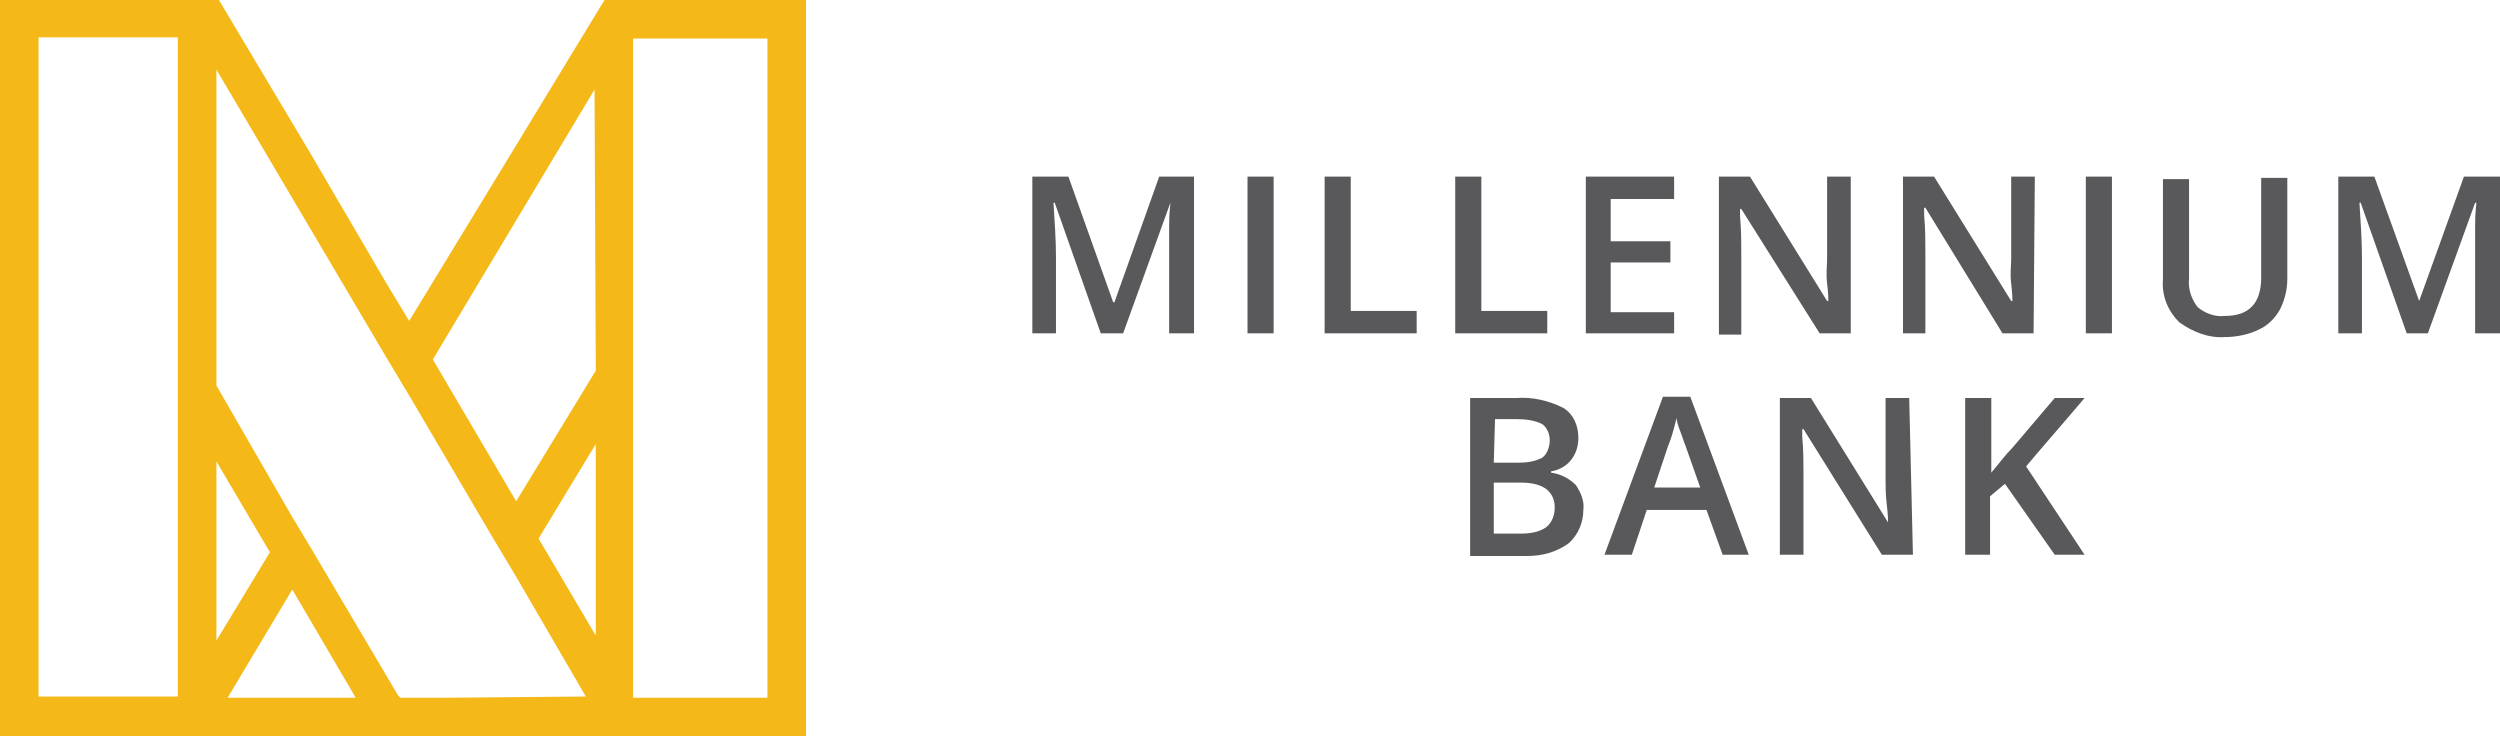
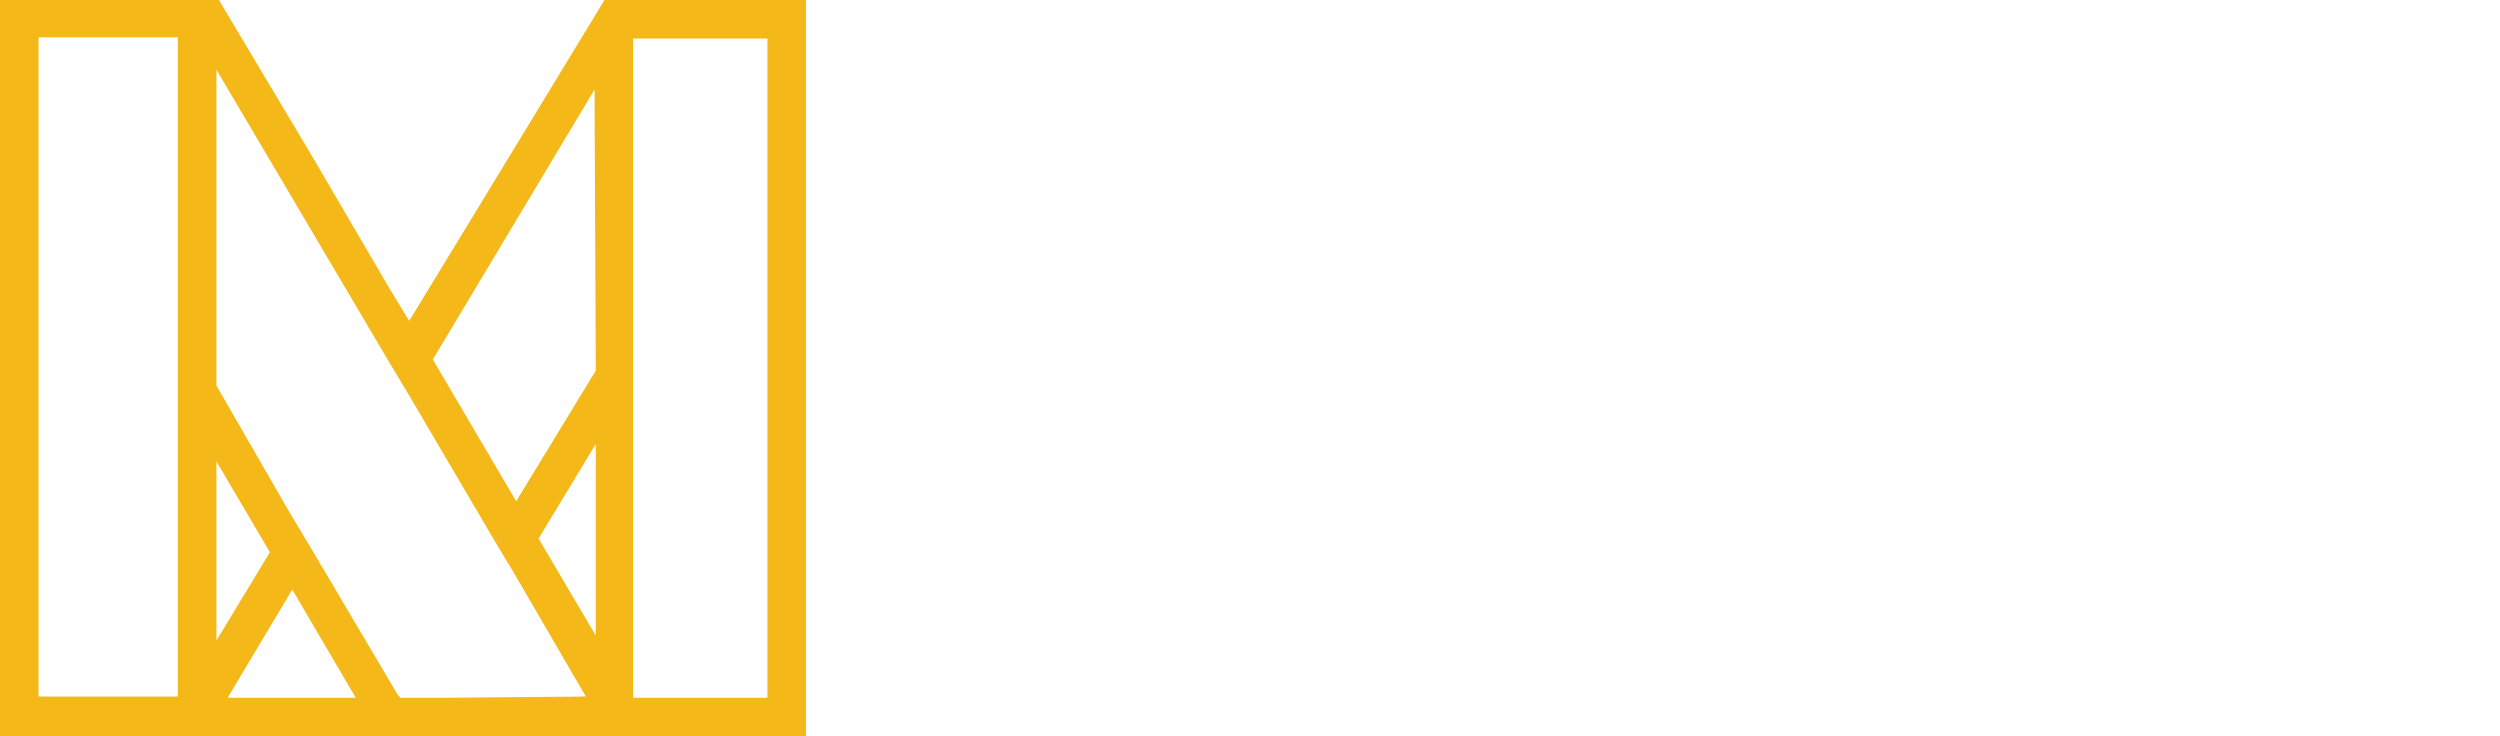
<svg xmlns="http://www.w3.org/2000/svg" viewBox="0 0 201 59.2">
-   <path d="M88.5 26.8l-3.7-10.5h-.1c.1 1.6.2 3 .2 4.4v6.1H83V14.2h2.9l3.6 10.1h.1l3.6-10.1H96v12.6h-2v-8.7c0-1.1.1-1.6.1-1.8l-3.8 10.5h-1.8zm11.8 0V14.2h2.1v12.6h-2.1zm6.2 0V14.2h2.1V25h5.3v1.8h-7.4zm10.5 0V14.2h2.1V25h5.3v1.8H117zm17.6 0h-7.1V14.2h7.1V16h-5.1v3.4h4.8v1.7h-4.8v4h5.1v1.7zm14.2 0h-2.5l-6.3-10h-.1v.6c.1 1.1.1 2.1.1 2.9v6.6h-1.8V14.2h2.5l6.2 10h.1c0-.1 0-.6-.1-1.4-.1-.8 0-1.5 0-2v-6.6h1.9v12.6zm14.7 0H161l-6.2-10.1h-.1v.6c.1 1.1.1 2.1.1 2.9v6.6H153V14.2h2.5l6.2 10h.1c0-.1 0-.6-.1-1.4s0-1.5 0-2v-6.6h1.9l-.1 12.6zm4.2 0V14.2h2.1v12.6h-2.1zm16.2-12.6v8.2c0 .9-.2 1.7-.6 2.5-.4.7-1 1.3-1.7 1.6-.8.4-1.8.6-2.7.6-1.3.1-2.6-.4-3.7-1.2-.9-.9-1.4-2.1-1.3-3.4v-8.1h2.1v8c-.1.8.2 1.7.7 2.3.6.5 1.4.8 2.2.7 1.9 0 2.9-1 2.9-3.1v-8h2.1zm9.6 12.6l-3.7-10.5h-.1c.1 1.6.2 3 .2 4.4v6.1H188V14.2h2.9l3.6 10 3.6-10h2.9v12.6h-2v-8.7c0-1.1.1-1.6.1-1.8h-.1l-3.8 10.5h-1.7zM118.1 32h3.8c1.3-.1 2.6.2 3.8.8.8.5 1.2 1.4 1.2 2.4 0 .7-.2 1.3-.6 1.8-.4.5-1 .8-1.6.9v.1c.7.1 1.4.4 2 1 .4.6.7 1.3.6 2 0 1-.4 2-1.2 2.7-1 .7-2.1 1-3.3 1h-4.6V32zm2 5.2h2c.7 0 1.3-.1 1.9-.4.4-.3.6-.9.6-1.4 0-.5-.2-1-.6-1.3-.6-.3-1.3-.4-2-.4h-1.8l-.1 3.5zm0 1.7v4h2.2c.7 0 1.4-.1 2-.5.5-.4.7-1 .7-1.6 0-.6-.2-1.1-.7-1.5-.6-.4-1.3-.5-2.1-.5h-2.1zm18.4 5.7l-1.3-3.6h-4.8l-1.2 3.6H129l4.7-12.7h2.2l4.7 12.7h-2.1zm-1.8-5.4l-1.2-3.4c-.1-.2-.2-.6-.4-1.1-.2-.5-.3-.9-.3-1.1-.2.8-.4 1.6-.7 2.3l-1.1 3.3h3.7zm17.1 5.4h-2.5L145 34.5h-.1v.6c.1 1.1.1 2.1.1 2.9v6.6h-1.9V32h2.5l6.2 10c0-.1 0-.6-.1-1.4-.1-.8-.1-1.5-.1-2V32h1.9l.3 12.6zm13.8 0h-2.4l-4-5.7-1.2 1v4.7h-2V32h2.1v6c.6-.7 1.1-1.4 1.7-2l3.4-4h2.4c-2.2 2.6-3.8 4.4-4.7 5.5l4.7 7.1z" fill="#59595c" />
  <path d="M48.6 0L41 12.5l-8.1 13.3-1.7-2.8L25 12.4 17.6 0H0v59.2h64.8V0H48.6zM14.3 25.7V56H3.1V3h11.2v22.7zm3.1 11.4l4.3 7.3-4.3 7.1V37.1zm.9 19l5.2-8.7 5.1 8.7H18.3zm17.3 0h-3.4l-.2-.2-6.8-11.5-1.8-3-6-10.4V5.6l13.7 23.2 1.8 3 6.7 11.4 1.8 3 5.7 9.8-11.5.1zm12.3-5l-4.6-7.8 4.6-7.6v15.4zm0-21.3l-6.4 10.5-6.7-11.4 13-21.7.1 22.6zm13.8 26.3H50.9v-53h10.8v53z" fill="#f4b919" />
</svg>